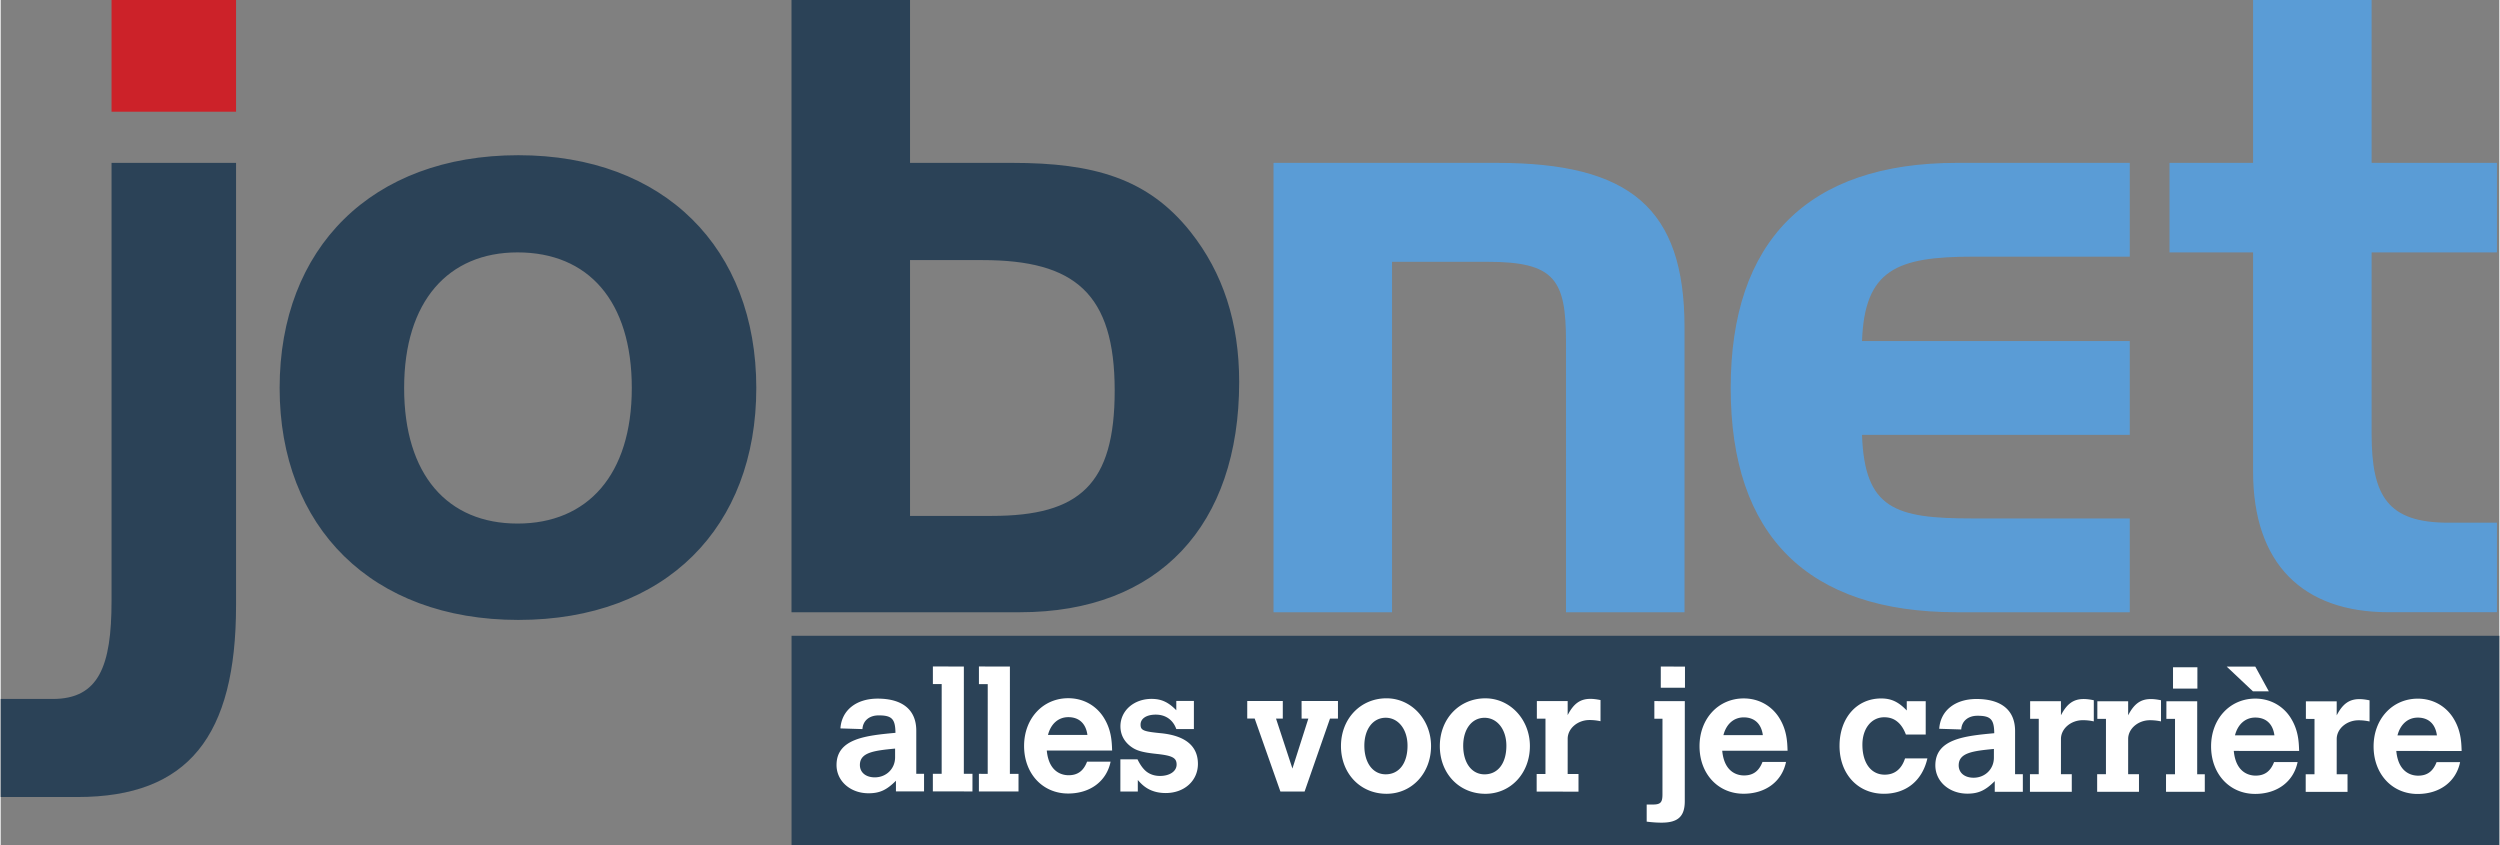
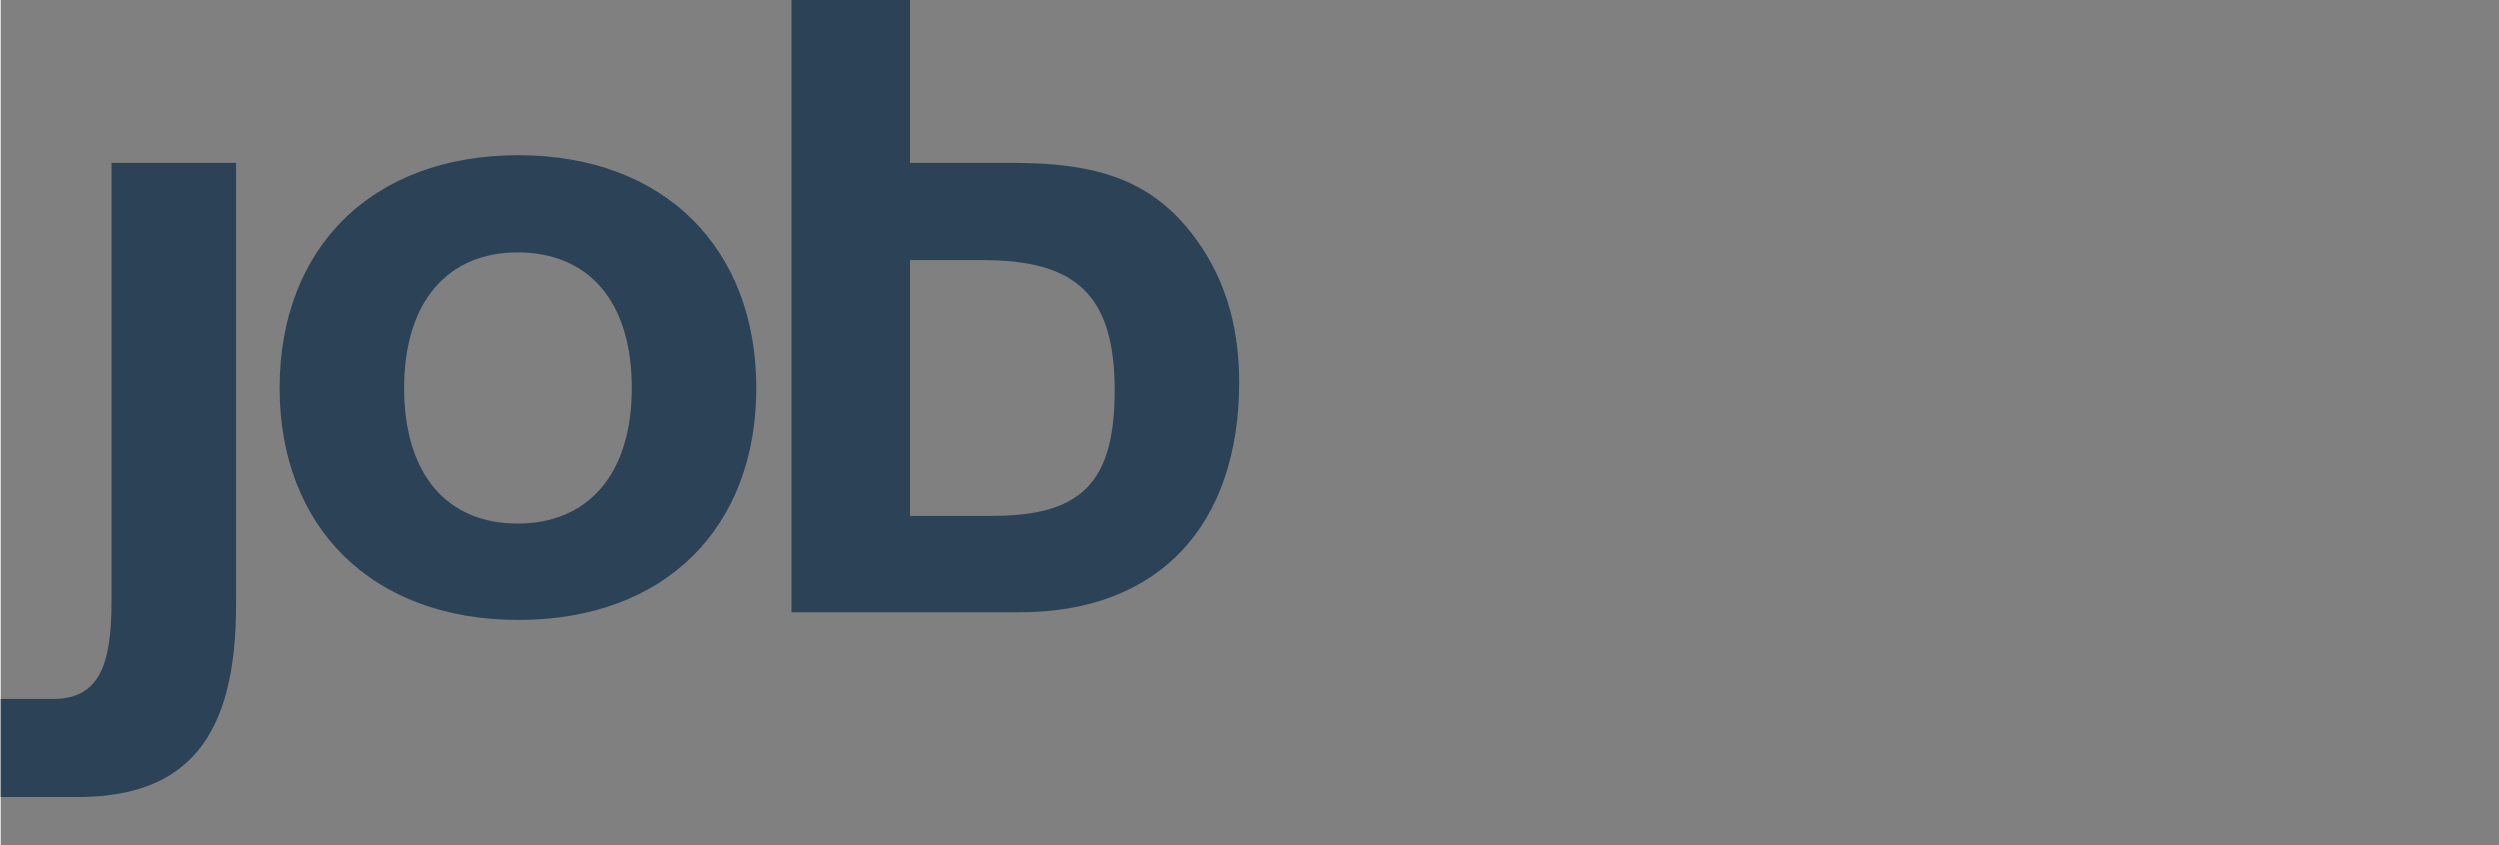
<svg xmlns="http://www.w3.org/2000/svg" width="2500" height="845" viewBox="0 0 269.567 91.164">
  <rect x="0" y="0" width="269.567" height="91.164" fill="#808080" stroke="none" />
-   <path fill="#cc2229" d="M11.959 0h13.433v12.052H11.959z" />
  <path d="M11.959 64.833V17.572h13.433V65.31c0 14.104-5.152 20.678-17.111 20.678H0V75.409h5.611c4.968 0 6.348-3.524 6.348-10.576zM55.853 66.881c-15.823 0-25.759-10.027-25.759-25.022 0-15.088 9.936-25.114 25.759-25.114 15.73 0 25.667 10.026 25.667 25.114 0 14.995-9.752 25.022-25.667 25.022zm-.092-10.396c7.544 0 12.327-5.243 12.327-14.627S63.397 27.23 55.761 27.23c-7.451 0-12.235 5.244-12.235 14.628-.001 9.383 4.692 14.627 12.235 14.627zM98.105 17.572h11.04c8.74 0 14.627 1.655 19.227 7.45 3.496 4.416 5.244 9.752 5.244 16.191 0 15.455-8.646 24.839-23.643 24.839H85.318V0h12.787v17.572zm0 10.487v27.6h8.832c9.476 0 13.248-3.403 13.248-13.523 0-10.487-4.324-14.075-14.259-14.075l-7.821-.002z" fill="#2b4257" />
-   <path d="M161.424 17.572c14.352 0 20.239 4.876 20.239 17.755v30.727h-12.787V36.891c0-6.716-1.196-8.646-8.465-8.646h-10.303v37.81H137.32V17.572h24.104zM186.644 41.858c0-15.822 8.279-24.286 24.379-24.286h18.676V27.69h-16.928c-8.188 0-11.685 1.38-11.959 9.107h28.887v10.12h-28.887c.274 8.003 3.588 9.016 11.867 9.016h17.02v10.119h-18.676c-16.099.001-24.379-8.279-24.379-24.194zM243.003 17.572V0h12.788v17.571h13.522v9.658h-13.522v19.597c0 6.715 1.747 9.566 8.279 9.566h5.243v9.659H257.63c-9.292 0-14.628-5.244-14.628-15.18V27.23h-9.016v-9.658h9.017z" fill="#5a9cd6" />
  <g>
-     <path fill="#2b4257" d="M85.322 68.592h184.245v22.572H85.322z" />
    <g fill="#fff">
-       <path d="M98.778 83.484h.84l-.001 1.9-3.032-.002v-1.15c-1.005 1.006-1.754 1.353-2.959 1.352-1.954-.001-3.452-1.315-3.45-3.051.001-2.868 3.233-3.178 6.357-3.47-.018-1.497-.383-1.881-1.808-1.882-1.005 0-1.699.566-1.754 1.479l-2.375-.073c.128-1.954 1.699-3.214 4.019-3.214 2.703.002 4.164 1.227 4.164 3.454l-.001 4.657zm-2.283-2.722c-2.301.219-3.799.42-3.799 1.771 0 .803.639 1.333 1.606 1.334 1.241 0 2.191-.933 2.192-2.155v-.95zM100.57 71.906l3.343.001-.003 11.579h.932l-.002 1.9-4.273-.002.001-1.899.95.001.003-9.682h-.95v-1.898zM105.538 71.906l3.343.002-.003 11.58h.932l-.001 1.898-4.274-.001.001-1.9.95.002.003-9.682h-.95v-1.899zM119.744 82.176c-.438 2.119-2.211 3.434-4.586 3.434-2.74-.002-4.748-2.139-4.747-5.135.001-2.959 2.029-5.149 4.769-5.147 1.553 0 2.923.729 3.762 1.991.895 1.369.932 2.666.967 3.652l-7.05-.002c.236 2.539 1.897 2.668 2.354 2.668.969 0 1.606-.457 1.991-1.461h2.54zm-2.501-2.887c-.165-1.241-.913-1.917-2.063-1.918-1.061 0-1.882.713-2.191 1.918h4.254zM122.647 81.922c.292.603.62 1.059 1.004 1.352.401.293.876.439 1.424.439 1.061 0 1.79-.512 1.791-1.224 0-.73-.456-.969-2.137-1.151-1.589-.165-2.229-.365-2.812-.805-.729-.549-1.112-1.298-1.112-2.175.001-1.68 1.442-2.958 3.36-2.957 1.061 0 1.81.349 2.667 1.226v-1.005l1.899.001-.001 3.031h-1.899c-.347-.986-1.149-1.554-2.21-1.555-1.005 0-1.644.419-1.644 1.077 0 .621.311.748 2.246.932 2.611.275 3.943 1.391 3.943 3.309-.001 1.808-1.462 3.142-3.472 3.141-1.79-.001-2.575-.915-3.014-1.407v1.242l-1.881-.001.001-3.47h1.847zM140.347 75.627l3.927.001-.001 1.898h-.858l-2.742 7.871-2.61-.002-2.774-7.872-.804-.001.001-1.897 3.836.001-.001 1.898h-.731l1.771 5.39 1.718-5.39h-.729l-.003-1.897zM154.316 80.49c-.001 2.923-2.064 5.148-4.805 5.148-2.831-.002-4.913-2.193-4.912-5.152.001-2.94 2.103-5.149 4.915-5.148 2.668 0 4.803 2.283 4.802 5.152zm-7.196-.039c0 1.844.913 3.086 2.301 3.087 1.442.001 2.357-1.188 2.357-3.086.001-1.753-.985-3.016-2.355-3.016-1.37.001-2.302 1.224-2.303 3.015zM164.981 80.493c-.001 2.923-2.064 5.148-4.805 5.147-2.831-.001-4.913-2.191-4.912-5.15.001-2.941 2.103-5.15 4.915-5.15 2.668.002 4.803 2.285 4.802 5.153zm-7.196-.039c0 1.845.912 3.087 2.301 3.087 1.442.001 2.357-1.187 2.357-3.086.001-1.753-.985-3.015-2.355-3.015-1.369 0-2.302 1.224-2.303 3.014zM169.056 77.151c.64-1.24 1.353-1.753 2.447-1.753.328 0 .621.037 1.097.129l-.001 2.283a5.44 5.44 0 0 0-1.188-.129c-1.278 0-2.354.912-2.354 2.027l-.002 3.799h1.169v1.9l-4.513-.002v-1.899l.949.001.002-5.973-.931-.001.001-1.899 3.324.001v1.516zM178.406 75.639l3.288.002-.004 10.794c0 1.645-.731 2.319-2.503 2.318-.511 0-1.022-.036-1.607-.11v-1.844h.641c.857 0 1.06-.219 1.061-1.096l.002-8.164h-.877v-1.9zm.696-3.726l2.61.001-.001 2.283-2.61-.001.001-2.283zM192.614 82.2c-.438 2.118-2.211 3.434-4.585 3.433-2.74-.001-4.749-2.139-4.748-5.134.001-2.959 2.029-5.15 4.77-5.149 1.553 0 2.923.731 3.762 1.992.896 1.37.932 2.667.967 3.653l-7.05-.002c.235 2.538 1.897 2.667 2.354 2.667.969 0 1.606-.456 1.991-1.461l2.539.001zm-2.501-2.886c-.165-1.241-.914-1.918-2.063-1.919-1.061 0-1.882.712-2.191 1.917l4.254.002zM207.864 81.823c-.55 2.409-2.303 3.815-4.695 3.814-2.812-.001-4.784-2.139-4.783-5.171.001-2.995 1.847-5.113 4.494-5.112 1.097.001 1.862.366 2.759 1.298v-1.004h2.045l-.001 3.6-2.138-.001c-.236-.621-.548-1.097-.948-1.407-.385-.312-.842-.456-1.39-.457-1.388 0-2.354 1.224-2.355 2.958 0 1.973.93 3.234 2.409 3.234 1.06 0 1.809-.584 2.192-1.753l2.411.001zM217.323 83.523l.84.001v1.899l-3.031-.001v-1.151c-1.005 1.005-1.754 1.353-2.959 1.353-1.954-.002-3.451-1.316-3.45-3.052.001-2.868 3.232-3.178 6.355-3.469-.018-1.498-.383-1.882-1.808-1.883-1.005 0-1.699.566-1.754 1.479l-2.374-.073c.129-1.954 1.699-3.214 4.02-3.214 2.703.002 4.164 1.227 4.163 3.454l-.002 4.657zm-2.282-2.722c-2.302.219-3.799.42-3.799 1.771-.001.803.638 1.333 1.606 1.334 1.24 0 2.191-.933 2.191-2.155l.002-.95zM222.274 77.169c.64-1.241 1.353-1.753 2.448-1.753.328 0 .621.037 1.096.129l-.001 2.283a5.38 5.38 0 0 0-1.188-.129c-1.277 0-2.354.911-2.354 2.026l-.002 3.799h1.169v1.9l-4.512-.002v-1.899l.948.001.002-5.973-.931-.001.001-1.899 3.324.001v1.517zM229.524 77.172c.64-1.242 1.353-1.754 2.448-1.753.328 0 .621.036 1.096.128l-.001 2.283a5.437 5.437 0 0 0-1.188-.128c-1.277-.001-2.354.912-2.354 2.025l-.002 3.799 1.169.001v1.899l-4.512-.002v-1.898h.948l.002-5.973h-.93l.001-1.899 3.324.002-.001 1.516zM233.651 75.657l3.324.001-.003 7.872.821.001v1.897l-4.183-.001V83.53h.968l.002-5.974h-.932l.003-1.899zm.714-3.671h2.63l-.001 2.303-2.63-.001.001-2.302zM247.805 82.219c-.439 2.119-2.211 3.434-4.586 3.433-2.739-.001-4.748-2.14-4.747-5.134.001-2.959 2.028-5.149 4.769-5.148 1.553.001 2.923.73 3.762 1.99.896 1.371.933 2.668.968 3.654l-7.051-.002c.236 2.538 1.898 2.666 2.355 2.667.968 0 1.605-.456 1.991-1.461l2.539.001zm-7.651-10.305l3.087.002 1.46 2.668-1.717-.002-2.83-2.668zm5.15 7.418c-.165-1.242-.913-1.918-2.064-1.918-1.06 0-1.881.711-2.19 1.916l4.254.002zM252.024 77.179c.64-1.241 1.353-1.753 2.448-1.753.328 0 .621.037 1.096.129l-.001 2.283a5.44 5.44 0 0 0-1.188-.129c-1.277 0-2.354.912-2.354 2.026l-.002 3.8h1.169v1.899l-4.512-.002v-1.898l.948.001.002-5.974-.931-.001.001-1.898 3.324.001v1.516zM265.337 82.225c-.438 2.119-2.211 3.435-4.585 3.433-2.739 0-4.749-2.14-4.748-5.134.001-2.959 2.029-5.149 4.77-5.149 1.553.001 2.923.731 3.762 1.992.896 1.37.933 2.668.967 3.653l-7.05-.002c.236 2.538 1.898 2.666 2.355 2.666.968.001 1.605-.455 1.991-1.46l2.538.001zm-2.501-2.887c-.165-1.242-.914-1.918-2.063-1.918-1.061 0-1.881.711-2.191 1.916l4.254.002z" />
-     </g>
+       </g>
  </g>
</svg>